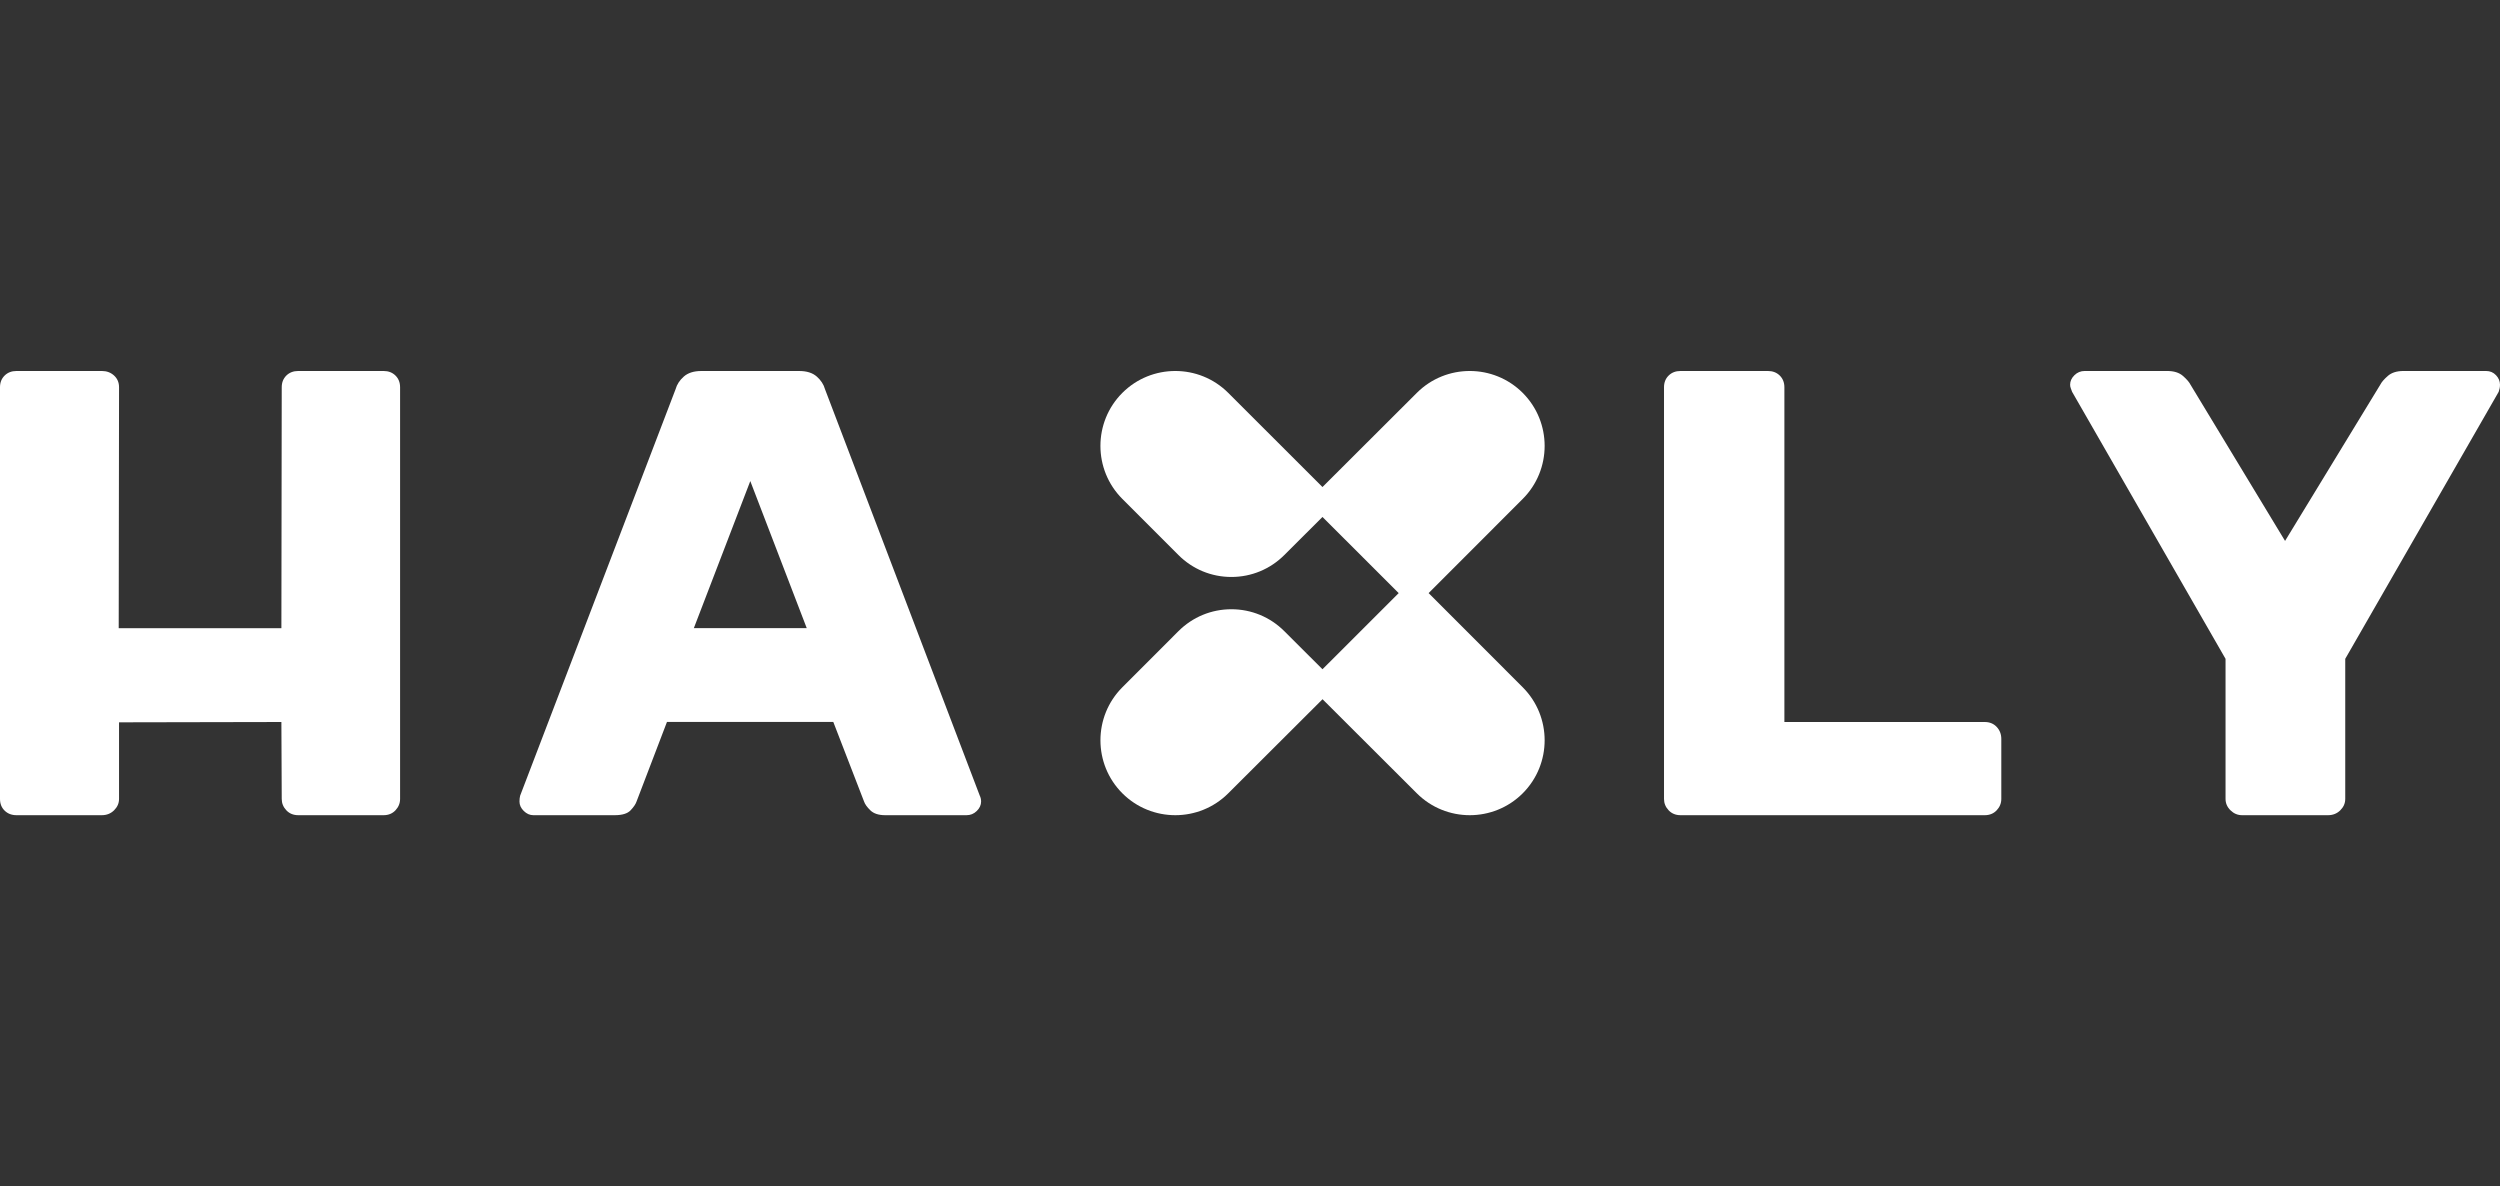
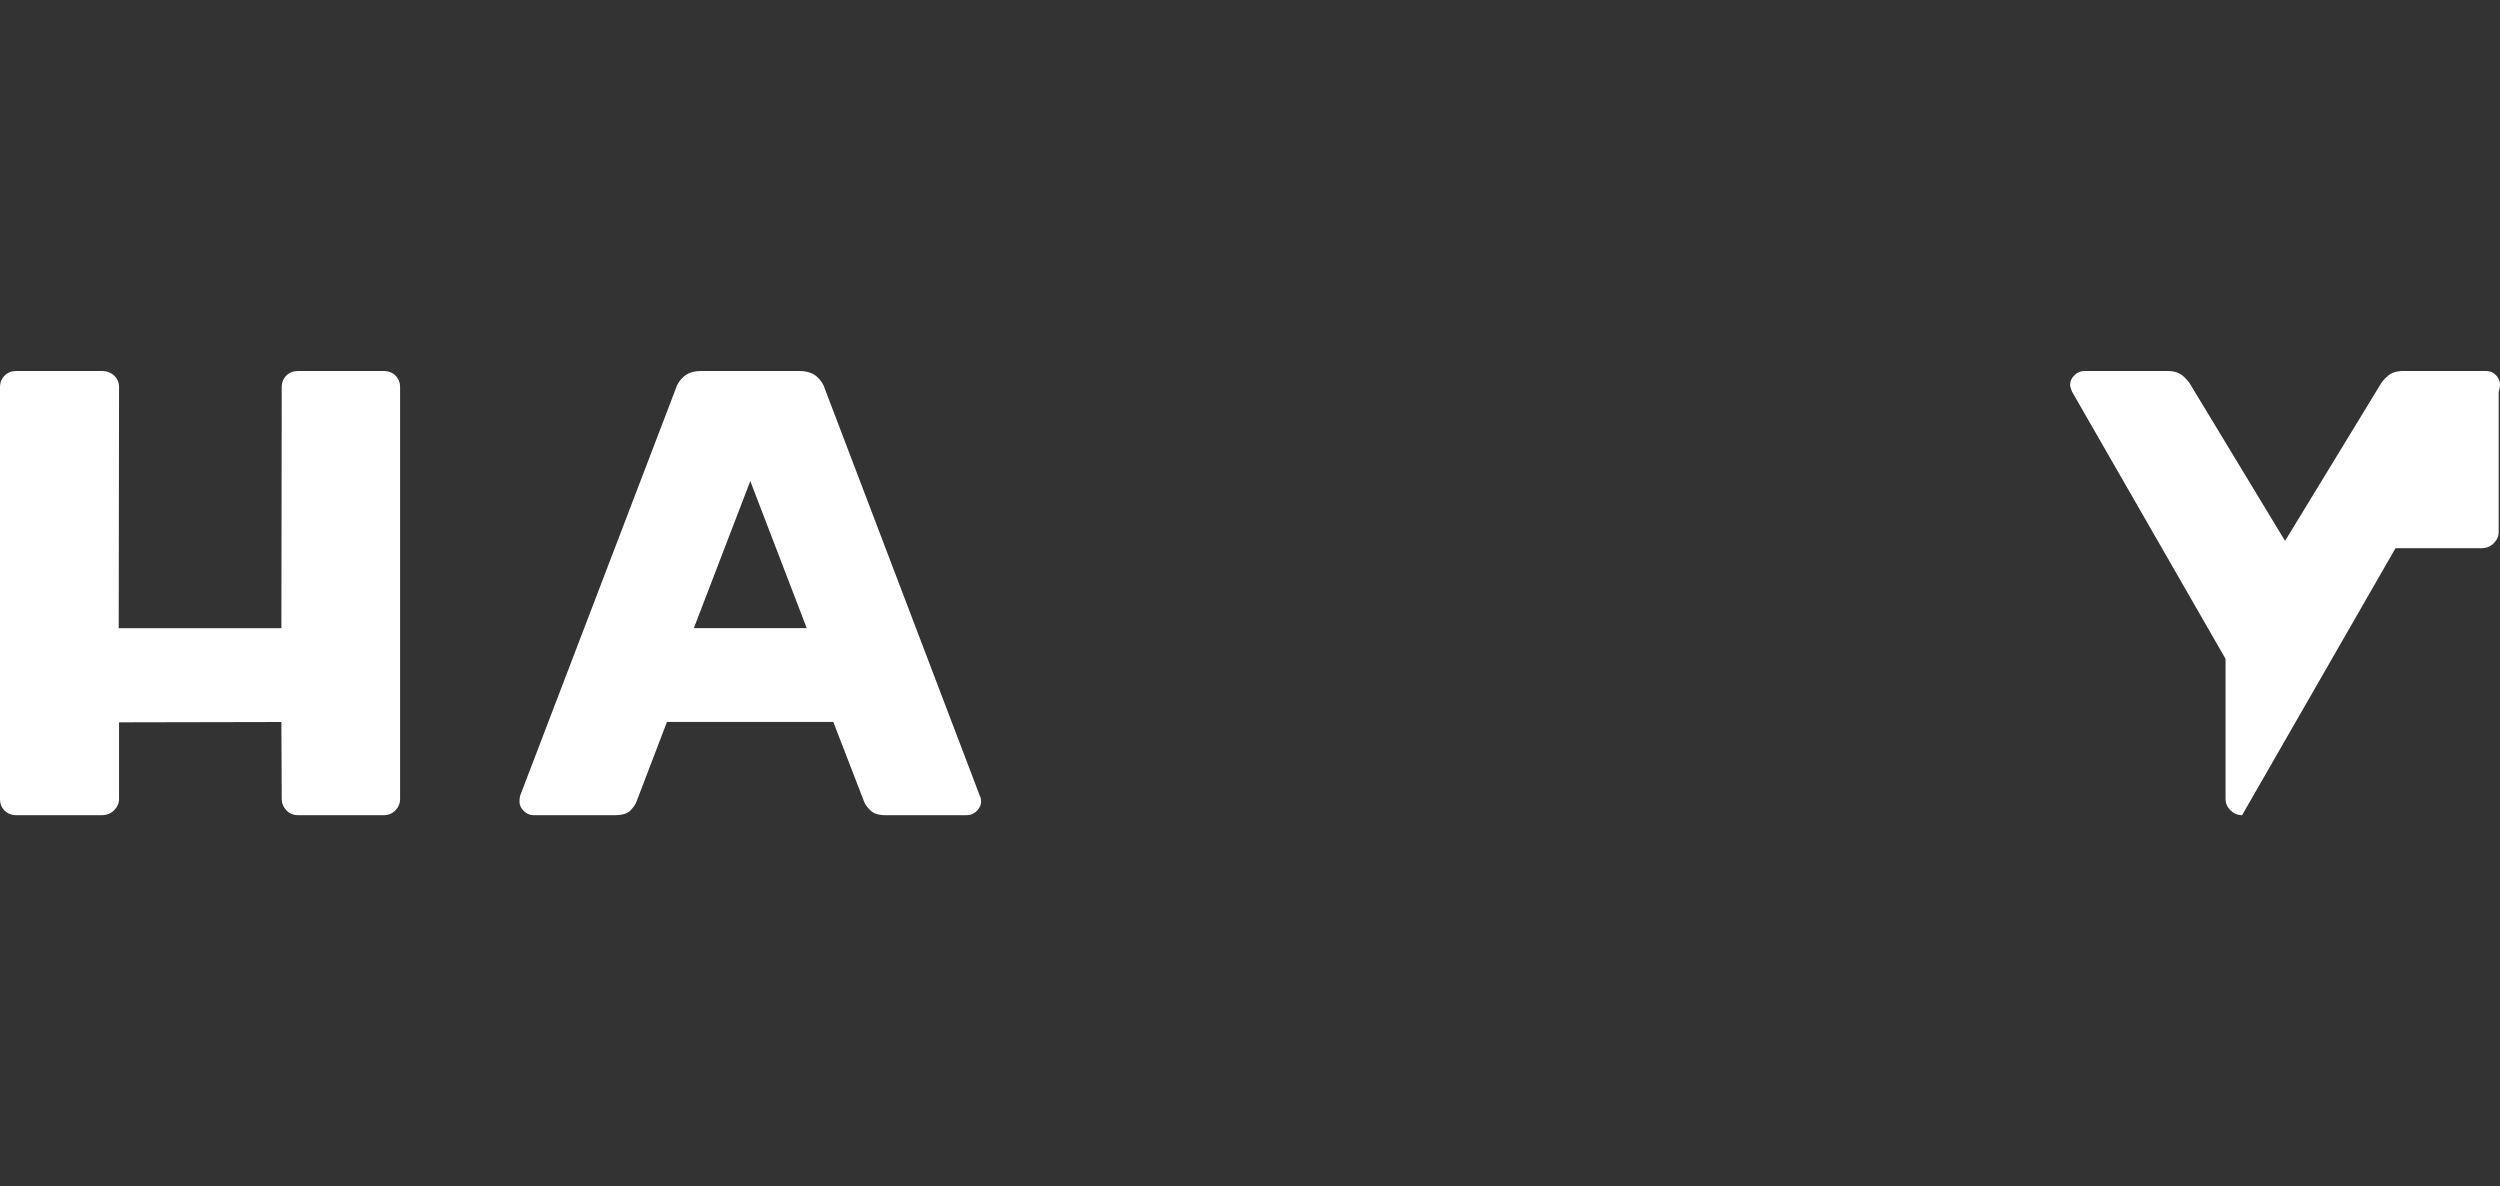
<svg xmlns="http://www.w3.org/2000/svg" id="Capa_1" version="1.1" viewBox="0 0 1920 911">
  <rect x="0" y="0" width="1920" height="911" fill="#333333" stroke="none" />
  <defs>
    <style>
      .st0 {
        fill: #fff;
      }
    </style>
  </defs>
  <path class="st0" d="M12.7,626.07c-3.73,0-6.77-1.17-9.14-3.5-2.38-2.33-3.56-5.33-3.56-9.01v-316.13c0-3.67,1.18-6.67,3.56-9.01,2.36-2.33,5.41-3.5,9.14-3.5h65.52c3.73,0,6.86,1.17,9.4,3.5,2.54,2.34,3.81,5.34,3.81,9.01l-.26,185.02h124.94l.26-185.02c0-3.67,1.18-6.67,3.55-9.01,2.37-2.33,5.42-3.5,9.14-3.5h65.52c3.73,0,6.77,1.17,9.14,3.5,2.36,2.34,3.55,5.34,3.55,9.01v316.13c0,3.34-1.19,6.25-3.55,8.76-2.37,2.5-5.42,3.75-9.14,3.75h-65.52c-3.73,0-6.77-1.25-9.14-3.75-2.37-2.5-3.55-5.42-3.55-8.76l-.26-59.06-124.69.25v58.81c0,3.34-1.27,6.25-3.81,8.76-2.54,2.5-5.68,3.75-9.4,3.75H12.7Z" />
  <path class="st0" d="M409.62,626.07c-2.71,0-5.16-1.08-7.36-3.25-2.2-2.16-3.3-4.58-3.3-7.25,0-1.67.17-3.17.51-4.5l119.36-312.13c1.02-3.66,3.13-6.92,6.35-9.76,3.21-2.83,7.7-4.25,13.46-4.25h75.16c5.76,0,10.24,1.42,13.46,4.25,3.21,2.84,5.33,6.09,6.35,9.76l118.85,312.13c.67,1.34,1.02,2.84,1.02,4.5,0,2.67-1.11,5.09-3.31,7.25-2.21,2.18-4.82,3.25-7.87,3.25h-62.47c-5.07,0-8.88-1.25-11.43-3.75-2.54-2.5-4.15-4.75-4.82-6.76l-23.62-61.11h-127.74l-23.36,61.11c-.68,2.01-2.2,4.25-4.57,6.76-2.37,2.5-6.43,3.75-12.19,3.75h-62.47ZM532.85,482.42h86.73l-43.36-112.96-43.36,112.96Z" />
-   <path class="st0" d="M1290.66,626.07c-3.73,0-6.77-1.25-9.14-3.75-2.37-2.5-3.56-5.42-3.56-8.76v-316.13c0-3.67,1.18-6.67,3.56-9.01,2.36-2.33,5.41-3.5,9.14-3.5h67.05c3.72,0,6.76,1.17,9.14,3.5,2.36,2.34,3.56,5.34,3.56,9.01v257.07h153.89c3.72,0,6.76,1.25,9.14,3.75,2.36,2.5,3.56,5.59,3.56,9.26v46.05c0,3.34-1.2,6.25-3.56,8.76-2.37,2.5-5.42,3.75-9.14,3.75h-233.64Z" />
-   <path class="st0" d="M1721.92,626.07c-3.39,0-6.35-1.25-8.9-3.75-2.54-2.5-3.8-5.42-3.8-8.76v-107.57l-117.84-205.06c-.34-1-.68-1.91-1.01-2.75-.34-.83-.51-1.75-.51-2.75,0-2.67,1.09-5.08,3.3-7.26,2.2-2.16,4.83-3.25,7.87-3.25h63.49c5.08,0,9.05,1.25,11.94,3.75,2.87,2.5,4.82,4.75,5.84,6.76l72.63,120,73.14-120c1.02-2.01,2.96-4.25,5.84-6.76,2.87-2.5,6.85-3.75,11.93-3.75h63.49c3.05,0,5.59,1.09,7.62,3.25,2.03,2.17,3.05,4.59,3.05,7.26,0,1-.09,1.92-.26,2.75-.17.84-.43,1.75-.76,2.75l-117.83,205.06v107.57c0,3.34-1.27,6.25-3.81,8.76-2.54,2.5-5.68,3.75-9.39,3.75h-66.03Z" />
-   <path class="st0" d="M905.02,426.25c10.87,10.87,25.32,16.86,40.67,16.86s29.81-5.99,40.67-16.85l29.3-29.23,58.53,58.48-58.53,58.48-29.29-29.23c-10.87-10.87-25.32-16.86-40.68-16.86s-29.8,5.99-40.68,16.86l-43.05,43.08c-22.43,22.45-22.43,58.97,0,81.41,22.43,22.43,58.93,22.43,81.35,0l72.4-72.25,72.4,72.25c22.43,22.43,58.92,22.43,81.35,0,22.43-22.44,22.43-58.96,0-81.41l-72.28-72.34,72.28-72.34c22.43-22.44,22.43-58.96,0-81.41-11.22-11.22-25.94-16.83-40.68-16.83s-29.46,5.61-40.67,16.82l-72.45,72.3-72.35-72.29c-11.21-11.22-25.94-16.83-40.68-16.83s-29.46,5.61-40.68,16.82h0c-22.43,22.45-22.43,58.97,0,81.41l43.05,43.08Z" />
+   <path class="st0" d="M1721.92,626.07c-3.39,0-6.35-1.25-8.9-3.75-2.54-2.5-3.8-5.42-3.8-8.76v-107.57l-117.84-205.06c-.34-1-.68-1.91-1.01-2.75-.34-.83-.51-1.75-.51-2.75,0-2.67,1.09-5.08,3.3-7.26,2.2-2.16,4.83-3.25,7.87-3.25h63.49c5.08,0,9.05,1.25,11.94,3.75,2.87,2.5,4.82,4.75,5.84,6.76l72.63,120,73.14-120c1.02-2.01,2.96-4.25,5.84-6.76,2.87-2.5,6.85-3.75,11.93-3.75h63.49c3.05,0,5.59,1.09,7.62,3.25,2.03,2.17,3.05,4.59,3.05,7.26,0,1-.09,1.92-.26,2.75-.17.84-.43,1.75-.76,2.75v107.57c0,3.34-1.27,6.25-3.81,8.76-2.54,2.5-5.68,3.75-9.39,3.75h-66.03Z" />
</svg>